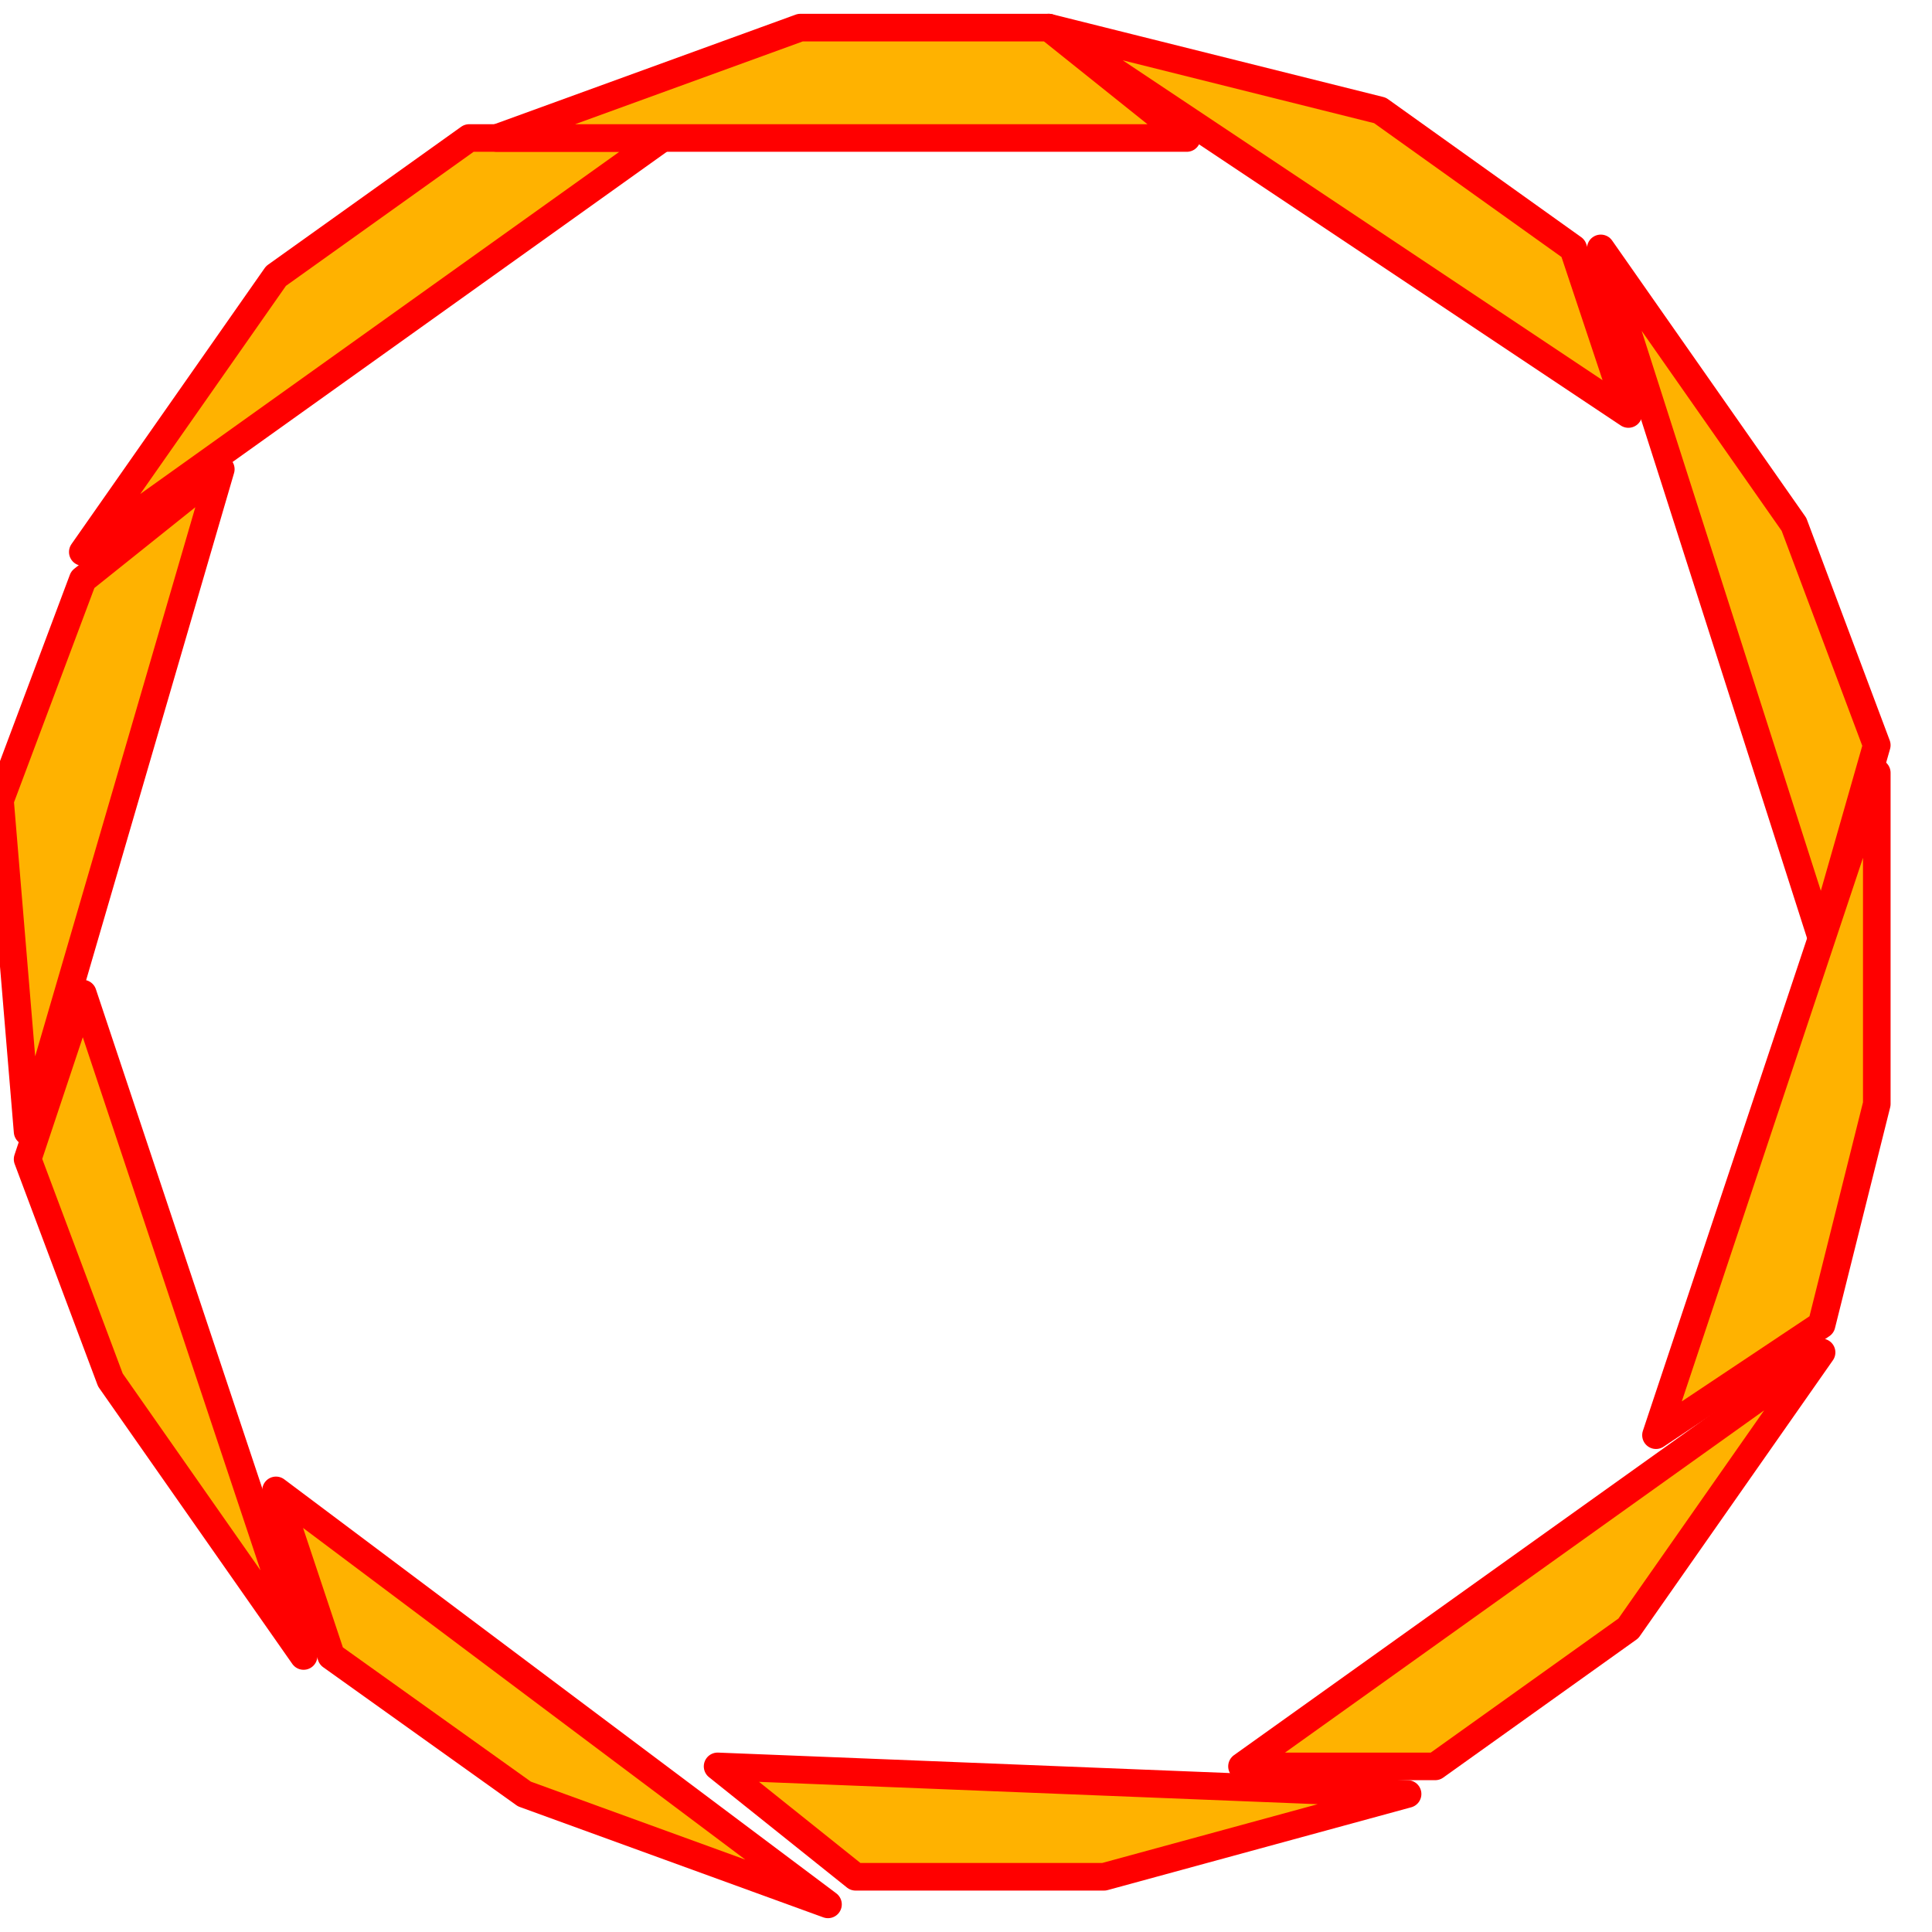
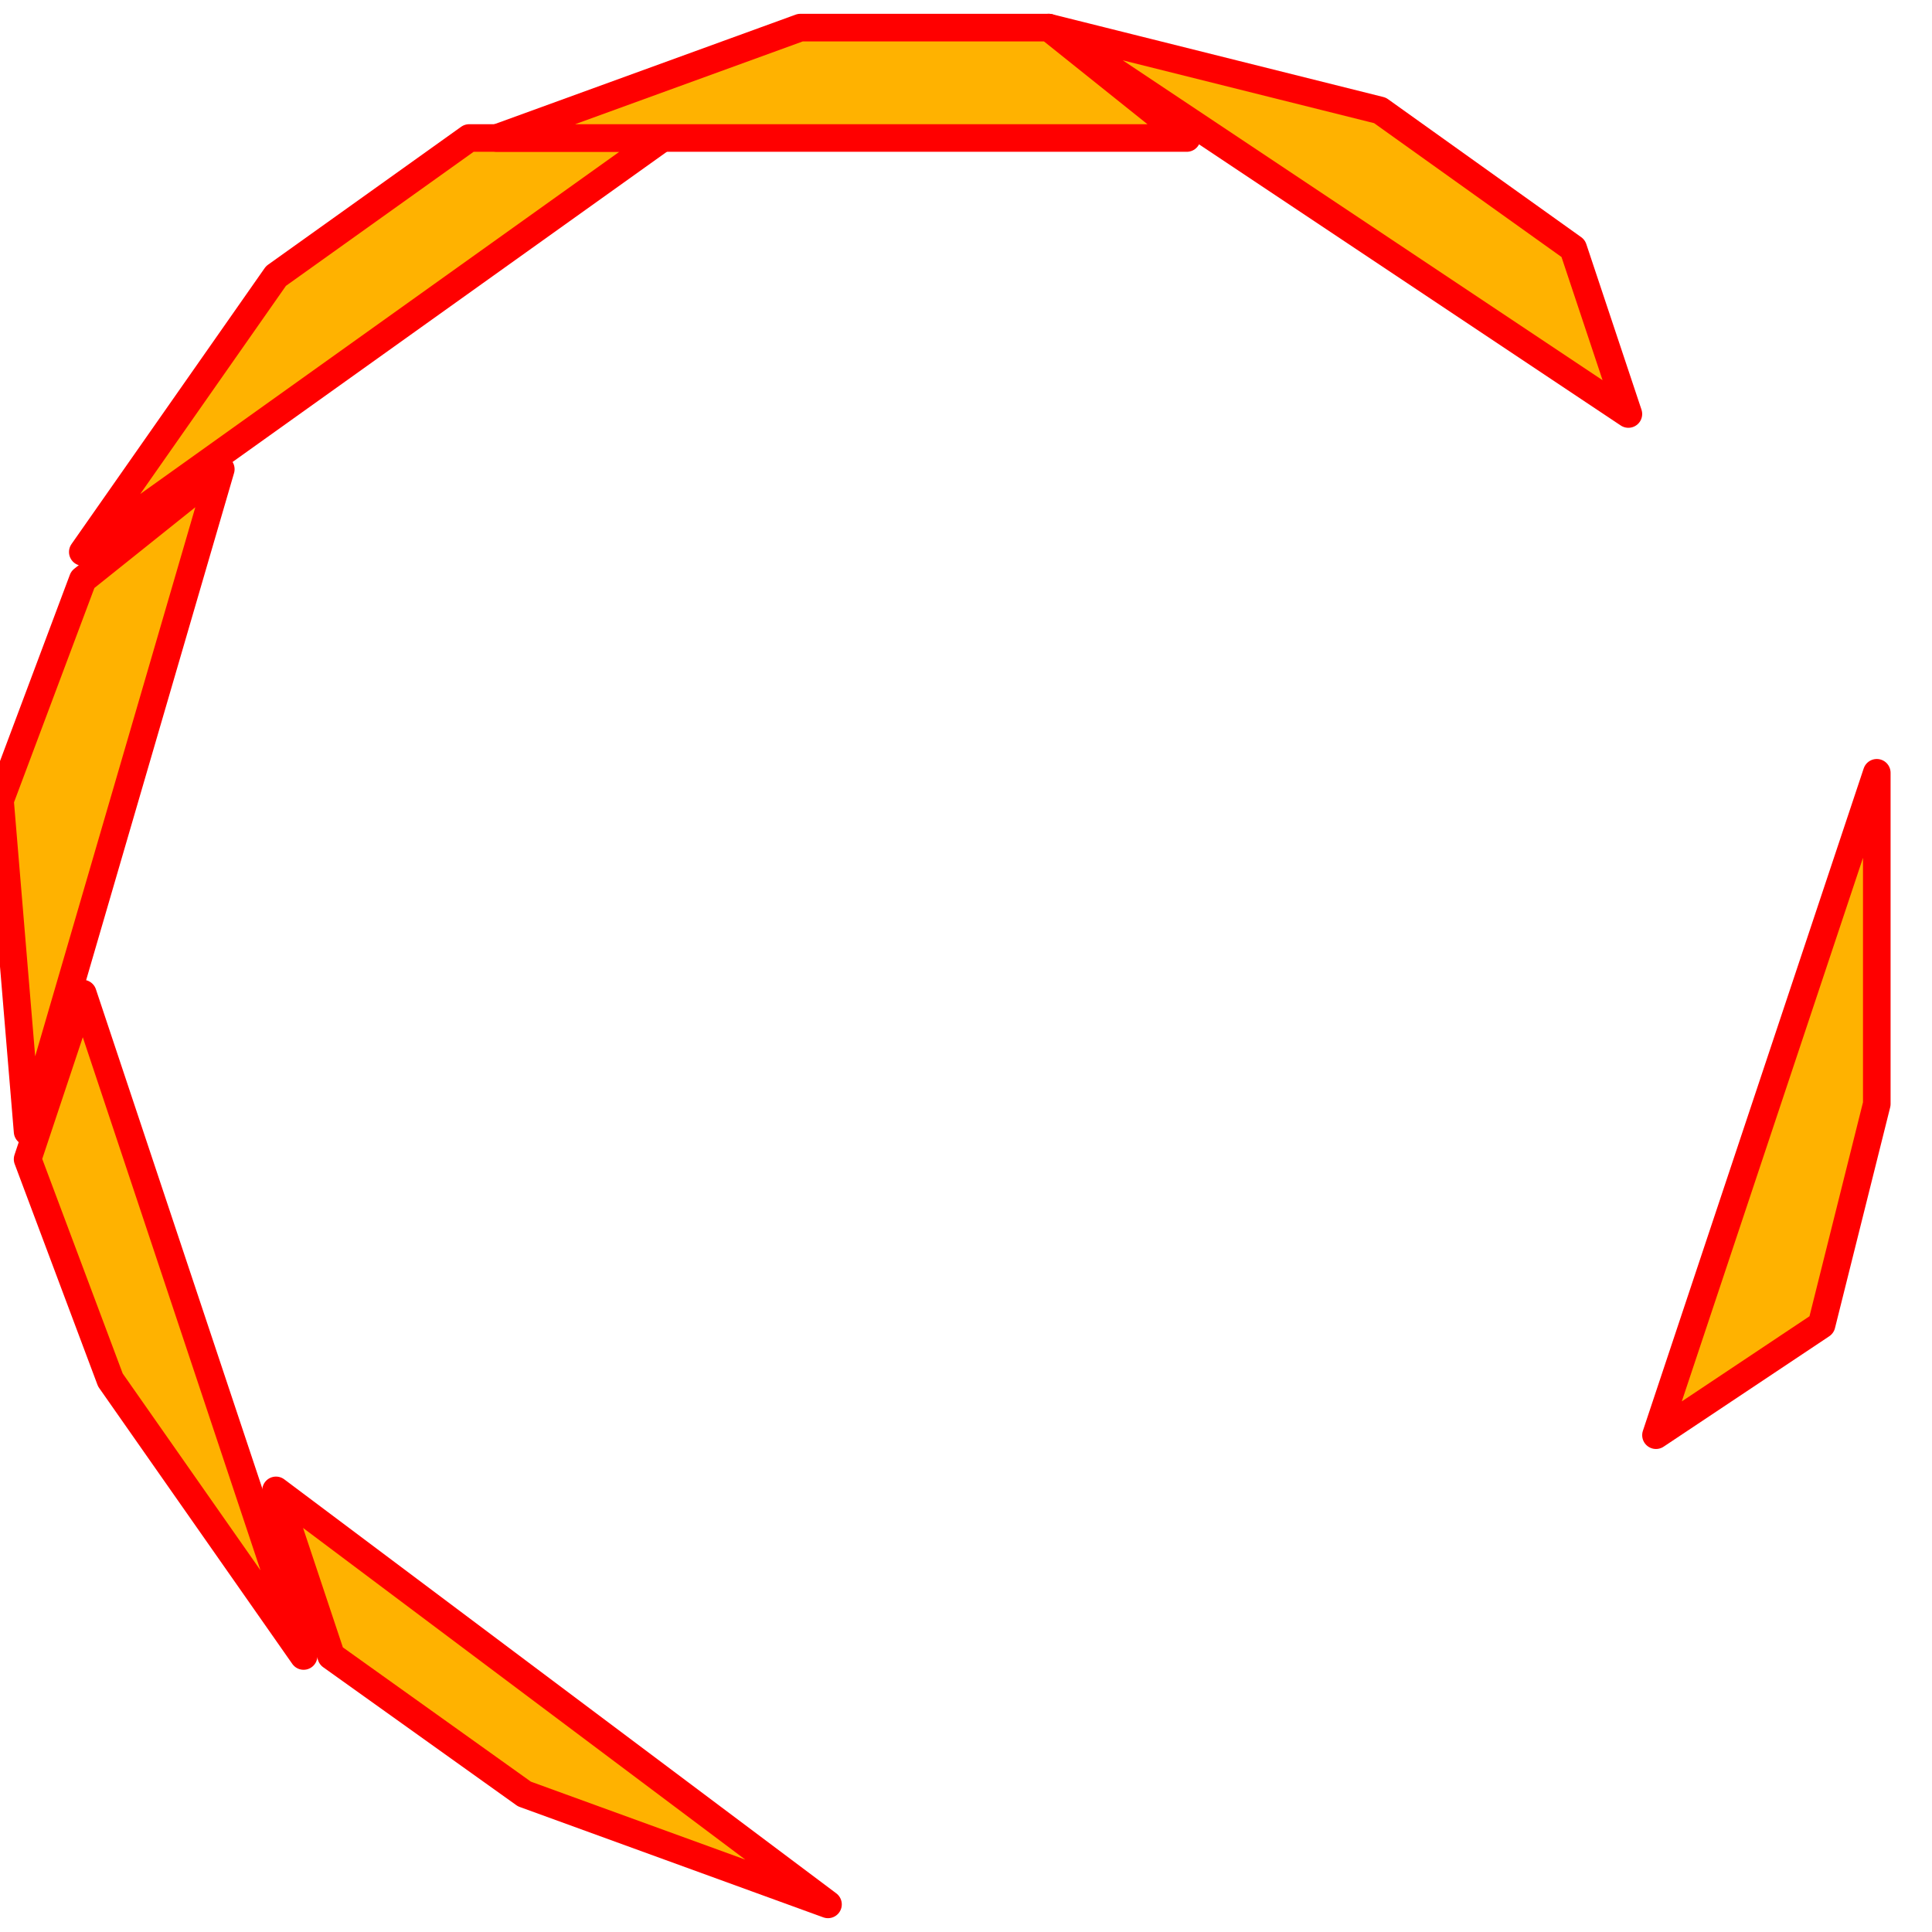
<svg xmlns="http://www.w3.org/2000/svg" xmlns:ns1="http://sodipodi.sourceforge.net/DTD/sodipodi-0.dtd" xmlns:ns2="http://www.inkscape.org/namespaces/inkscape" version="1.0" width="18.521mm" height="18.521mm" id="svg27" ns1:docname="BDRRC020.WMF">
  <ns1:namedview pagecolor="#ffffff" bordercolor="#666666" borderopacity="1" objecttolerance="10" gridtolerance="10" guidetolerance="10" ns2:pageopacity="0" ns2:pageshadow="2" ns2:window-width="640" ns2:window-height="480" id="namedview29" />
  <defs id="defs3">
    <pattern id="WMFhbasepattern" patternUnits="userSpaceOnUse" width="6" height="6" x="0" y="0" />
  </defs>
  <path style="fill:none;stroke:none;" d="  M 0,0   L 69,0   L 69,69   L 0,69   z " id="path5" />
  <path style="fill:#ffb200;fill-rule:evenodd;fill-opacity:1;stroke:#ff0000;stroke-width:1px;stroke-linecap:round;stroke-linejoin:round;stroke-miterlimit:4;stroke-dasharray:none;stroke-opacity:1;" d="  M 10,10   L 3,20   L 24,5   L 17,5   L 10,10  z " id="path7" />
  <path style="fill:#ffb200;fill-rule:evenodd;fill-opacity:1;stroke:#ff0000;stroke-width:1px;stroke-linecap:round;stroke-linejoin:round;stroke-miterlimit:4;stroke-dasharray:none;stroke-opacity:1;" d="  M 29,1   L 18,5   L 43,5   L 38,1   L 29,1  z " id="path9" />
  <path style="fill:#ffb200;fill-rule:evenodd;fill-opacity:1;stroke:#ff0000;stroke-width:1px;stroke-linecap:round;stroke-linejoin:round;stroke-miterlimit:4;stroke-dasharray:none;stroke-opacity:1;" d="  M 50,4   L 38,1   L 59,15   L 57,9   L 50,4  z " id="path11" />
-   <path style="fill:#ffb200;fill-rule:evenodd;fill-opacity:1;stroke:#ff0000;stroke-width:1px;stroke-linecap:round;stroke-linejoin:round;stroke-miterlimit:4;stroke-dasharray:none;stroke-opacity:1;" d="  M 65,19   L 58,9   L 66,34   L 68,27   L 65,19  z " id="path13" />
  <path style="fill:#ffb200;fill-rule:evenodd;fill-opacity:1;stroke:#ff0000;stroke-width:1px;stroke-linecap:round;stroke-linejoin:round;stroke-miterlimit:4;stroke-dasharray:none;stroke-opacity:1;" d="  M 68,40   L 68,28   L 60,52   L 66,48   L 68,40  z " id="path15" />
-   <path style="fill:#ffb200;fill-rule:evenodd;fill-opacity:1;stroke:#ff0000;stroke-width:1px;stroke-linecap:round;stroke-linejoin:round;stroke-miterlimit:4;stroke-dasharray:none;stroke-opacity:1;" d="  M 59,59   L 66,49   L 45,64   L 52,64   L 59,59  z " id="path17" />
-   <path style="fill:#ffb200;fill-rule:evenodd;fill-opacity:1;stroke:#ff0000;stroke-width:1px;stroke-linecap:round;stroke-linejoin:round;stroke-miterlimit:4;stroke-dasharray:none;stroke-opacity:1;" d="  M 40,68   L 51,65   L 26,64   L 31,68   L 40,68  z " id="path19" />
  <path style="fill:#ffb200;fill-rule:evenodd;fill-opacity:1;stroke:#ff0000;stroke-width:1px;stroke-linecap:round;stroke-linejoin:round;stroke-miterlimit:4;stroke-dasharray:none;stroke-opacity:1;" d="  M 19,65   L 30,69   L 10,54   L 12,60   L 19,65  z " id="path21" />
  <path style="fill:#ffb200;fill-rule:evenodd;fill-opacity:1;stroke:#ff0000;stroke-width:1px;stroke-linecap:round;stroke-linejoin:round;stroke-miterlimit:4;stroke-dasharray:none;stroke-opacity:1;" d="  M 4,50   L 11,60   L 3,36   L 1,42   L 4,50  z " id="path23" />
  <path style="fill:#ffb200;fill-rule:evenodd;fill-opacity:1;stroke:#ff0000;stroke-width:1px;stroke-linecap:round;stroke-linejoin:round;stroke-miterlimit:4;stroke-dasharray:none;stroke-opacity:1;" d="  M 0,29   L 1,41   L 8,17   L 3,21   L 0,29  z " id="path25" />
</svg>